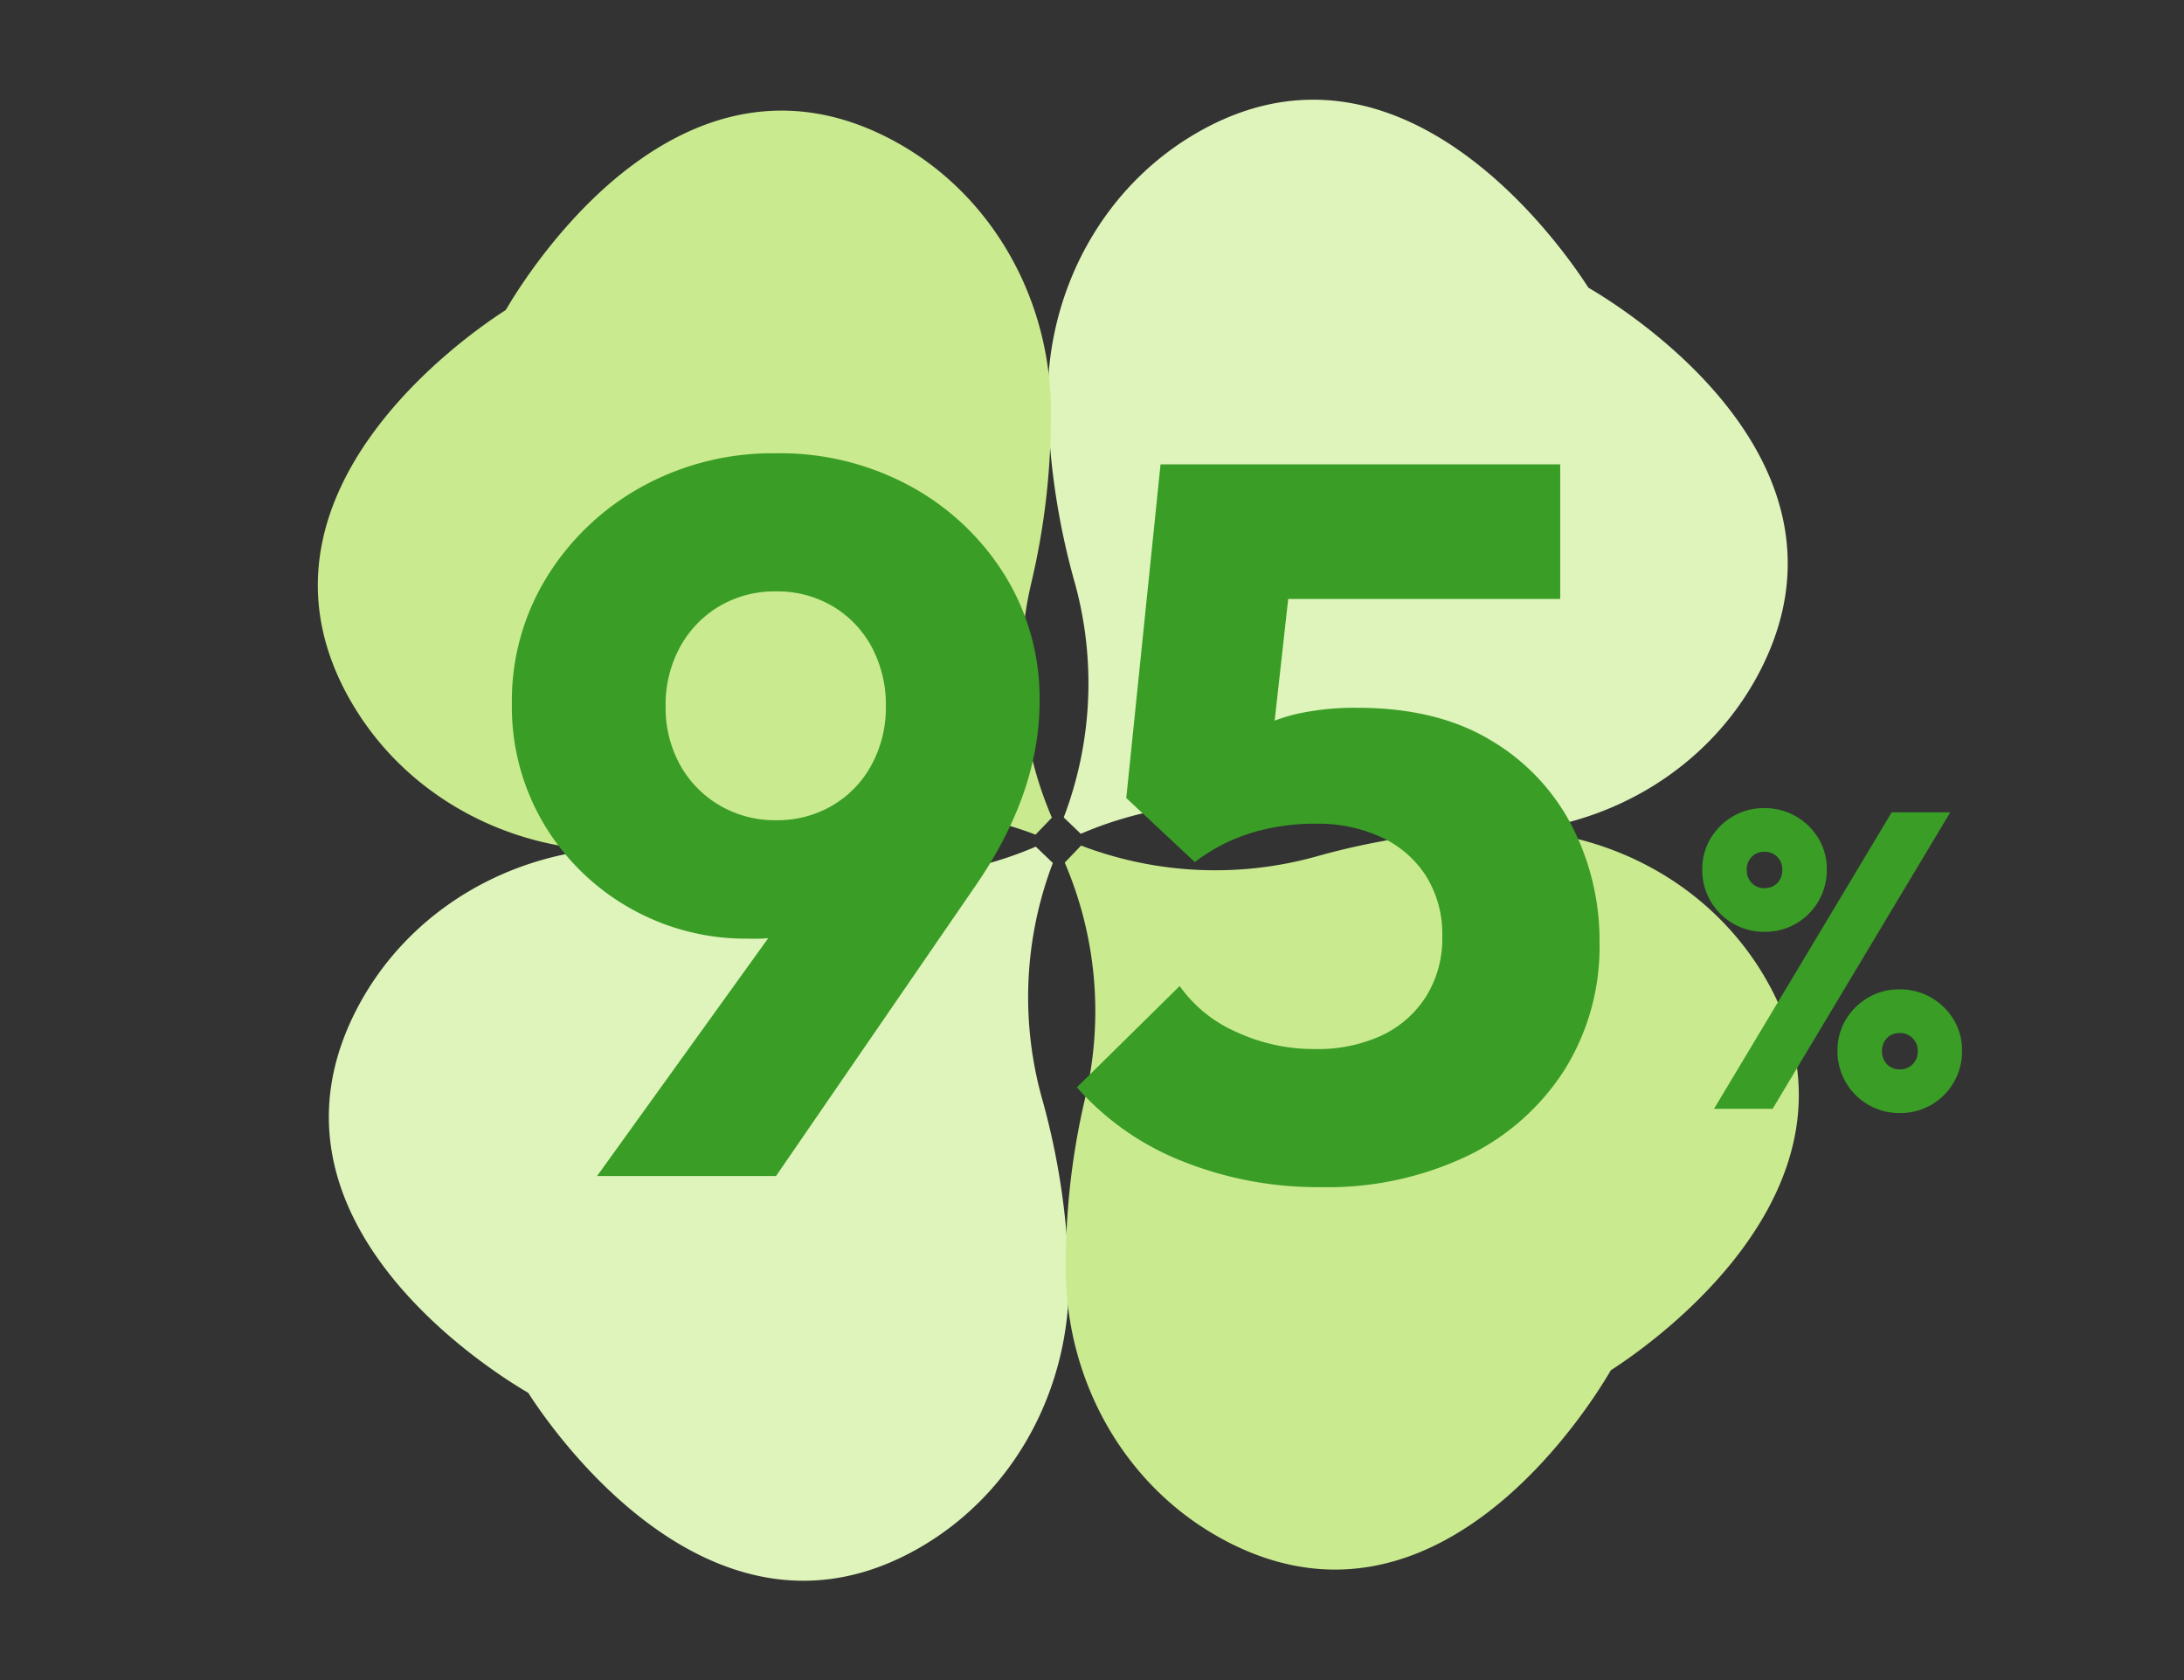
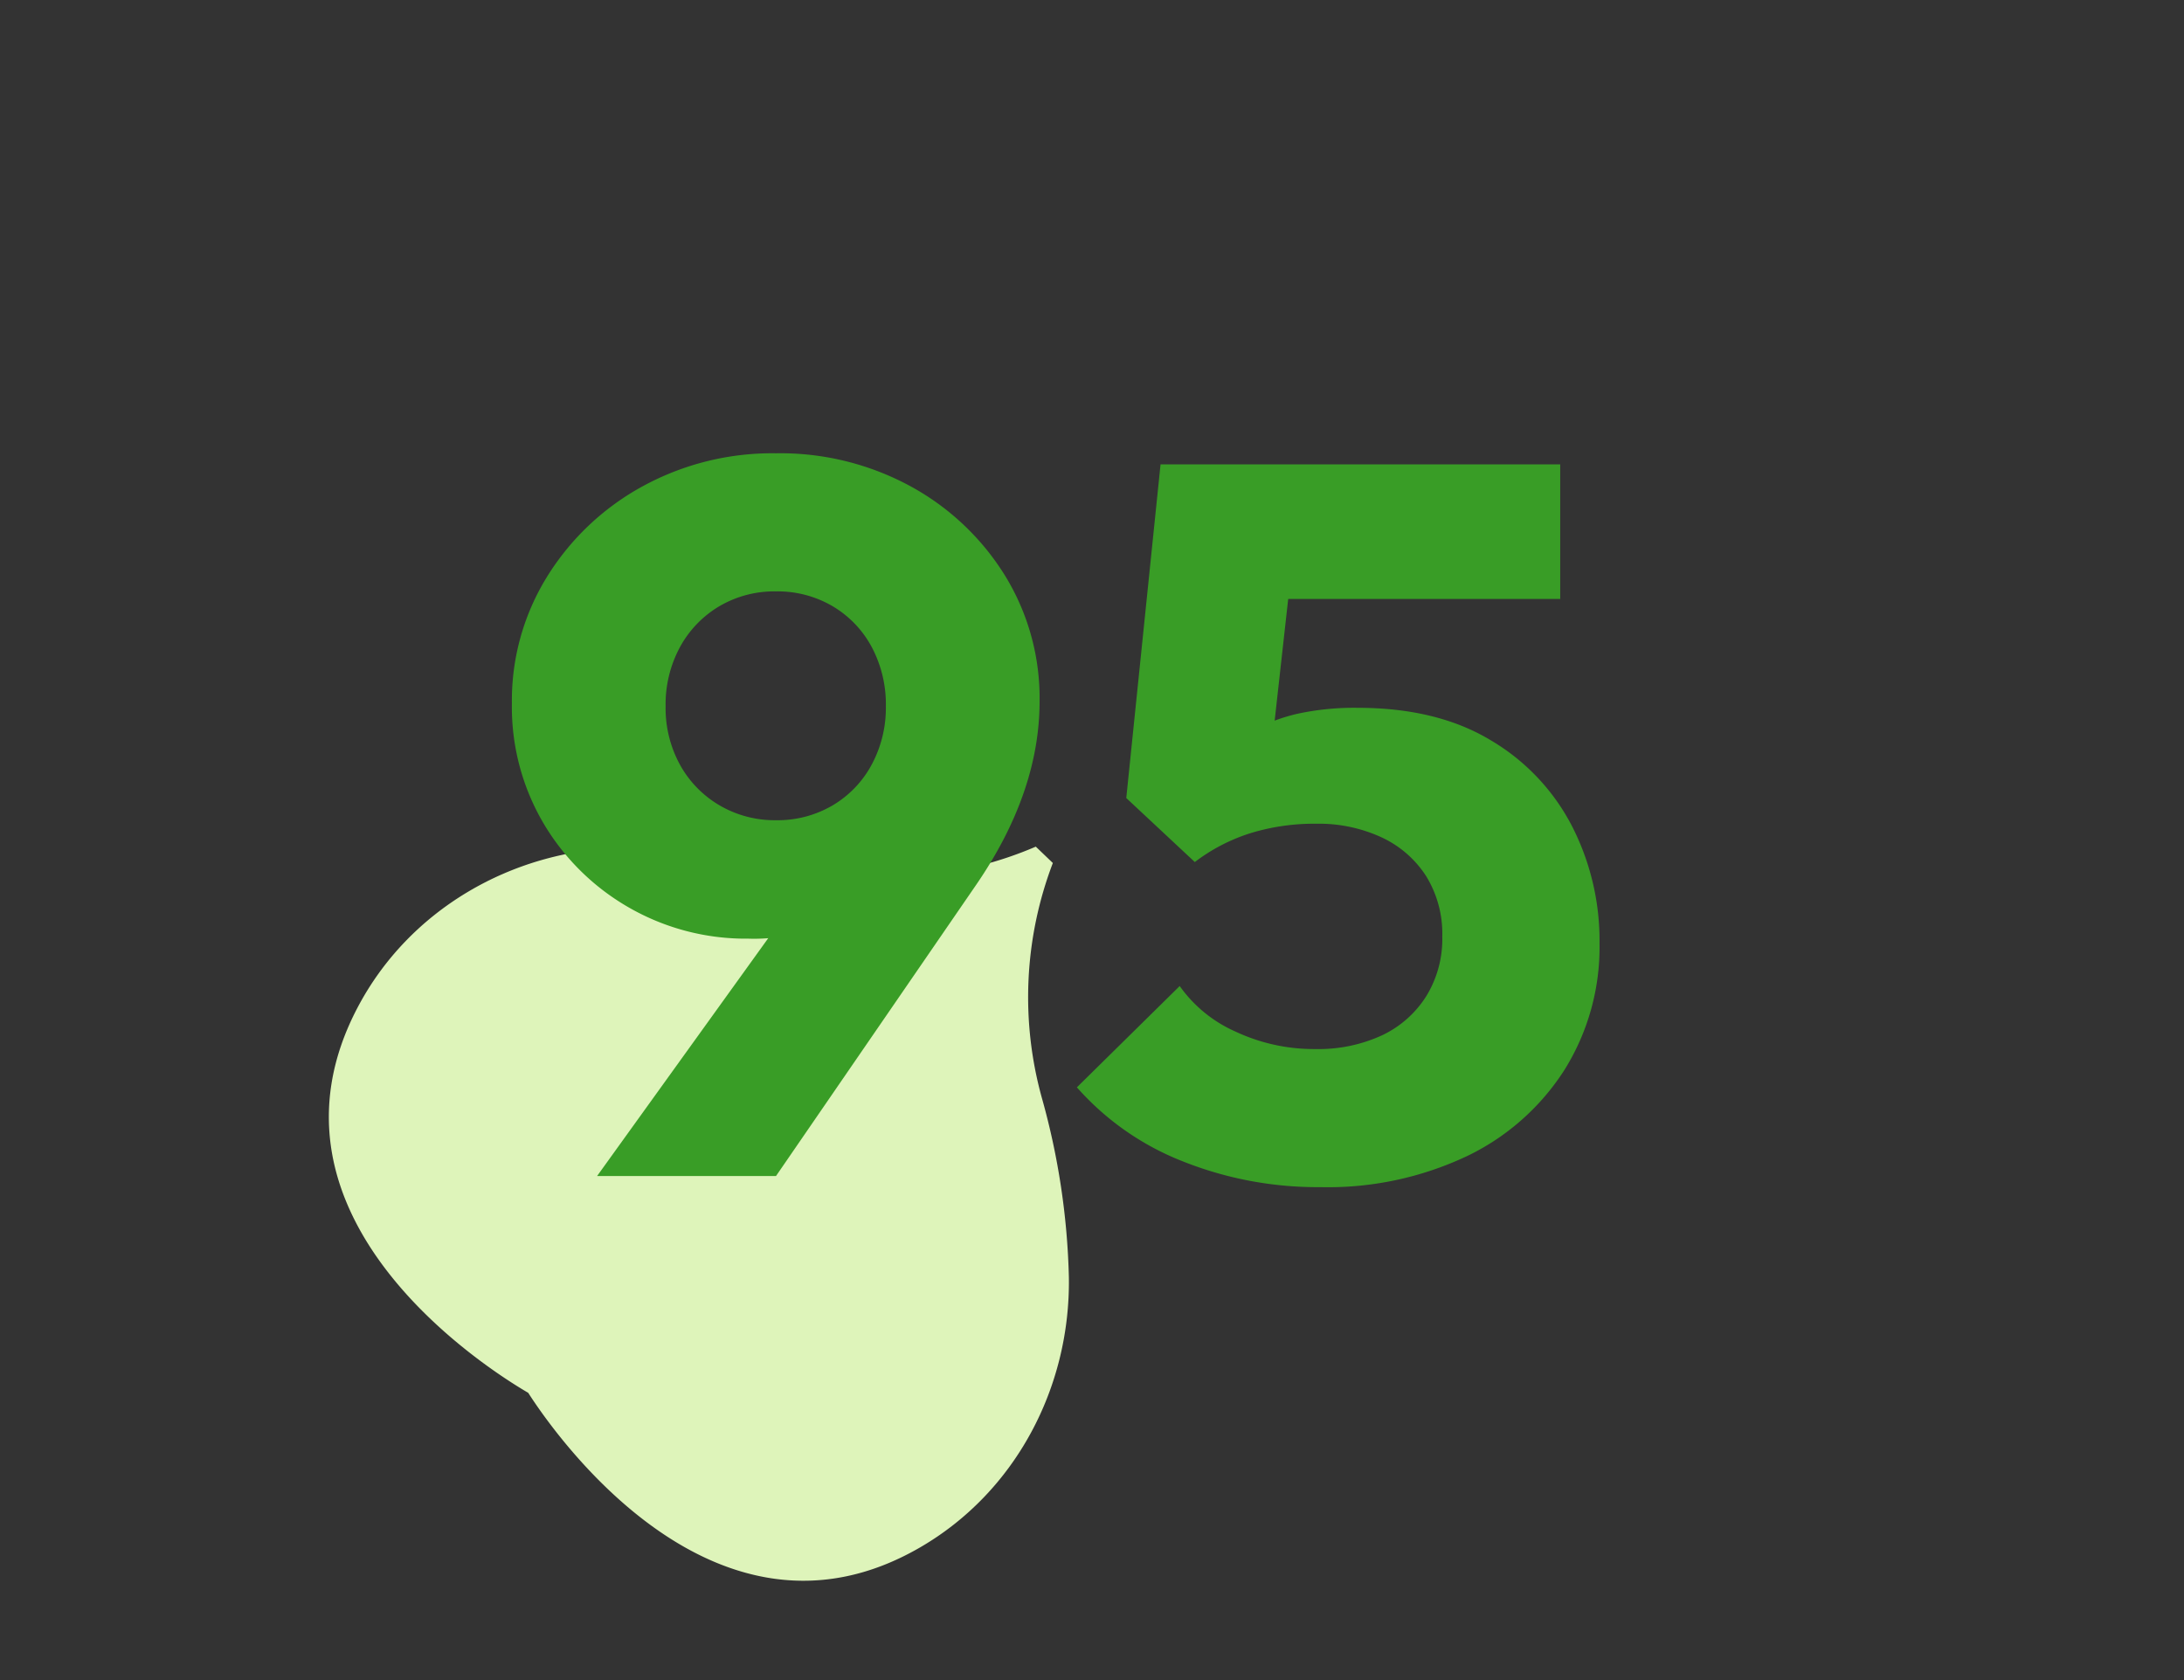
<svg xmlns="http://www.w3.org/2000/svg" width="260" height="200" viewBox="0 0 260 200">
  <rect x="0" y="0" width="260" height="200" fill="#333333" stroke="none" />
  <g id="data_03" transform="translate(352 -3520)">
-     <rect id="長方形_3419" data-name="長方形 3419" width="260" height="200" transform="translate(-352 3520)" fill="none" />
    <g id="グループ_3290" data-name="グループ 3290" transform="translate(1 -123)">
      <g id="グループ_3287" data-name="グループ 3287" transform="translate(-7.395 49.545)">
        <path id="パス_42" data-name="パス 42" d="M.784,66.566C6.775,94.15,40.3,89.588,45.827,88.64,51.179,90.311,83.8,99.269,93.394,72.72,97.845,60.4,94.857,46.65,86.288,36.739A86.325,86.325,0,0,0,70.113,22.46a44.826,44.826,0,0,1-17-22.274L50.307,0a44.826,44.826,0,0,1-19.8,19.828A86.354,86.354,0,0,0,12.587,31.842C2.782,40.531-2,53.764.784,66.566" transform="matrix(0.766, 0.643, -0.643, 0.766, -260.831, 3661.895)" fill="#def4ba" />
-         <path id="パス_43" data-name="パス 43" d="M2.05,18.716C11.639-7.834,44.265,1.124,49.618,2.8c5.526-.948,39.05-5.511,45.042,22.074,2.781,12.8-2,26.035-11.8,34.723A86.349,86.349,0,0,1,64.933,71.608a44.827,44.827,0,0,0-19.8,19.828l-2.807-.187a44.823,44.823,0,0,0-17-22.273A86.29,86.29,0,0,1,9.155,54.7C.586,44.786-2.4,31.036,2.05,18.716" transform="matrix(0.766, 0.643, -0.643, 0.766, -192.719, 3593.652)" fill="#def4ba" />
-         <path id="パス_44" data-name="パス 44" d="M66.566,94.66C94.151,88.668,89.588,55.143,88.64,49.617,90.311,44.265,99.269,11.639,72.719,2.05,60.4-2.4,46.65.586,36.74,9.155A86.332,86.332,0,0,0,22.46,25.331a44.829,44.829,0,0,1-22.274,17L0,45.137a44.828,44.828,0,0,1,19.828,19.8A86.354,86.354,0,0,0,31.842,82.856c8.689,9.805,21.922,14.584,34.724,11.8" transform="matrix(0.766, 0.643, -0.643, 0.766, -189.827, 3661.568)" fill="#c9ea8e" />
-         <path id="パス_45" data-name="パス 45" d="M18.716,93.394C-7.834,83.8,1.124,51.179,2.8,45.826,1.847,40.3-2.716,6.775,24.869.784c12.8-2.781,26.036,2,34.724,11.8A86.362,86.362,0,0,1,71.608,30.51a44.827,44.827,0,0,0,19.828,19.8l-.187,2.807a44.824,44.824,0,0,0-22.273,17A86.289,86.289,0,0,1,54.7,86.288c-9.909,8.569-23.659,11.555-35.98,7.105" transform="matrix(0.766, 0.643, -0.643, 0.766, -258.07, 3593.455)" fill="#c9ea8e" />
      </g>
-       <path id="パス_527" data-name="パス 527" d="M3.05,0,24.2-35.3h6.975L10.025,0ZM25.136.5a7.238,7.238,0,0,1-3.723-.988,7.367,7.367,0,0,1-2.675-2.669A7.254,7.254,0,0,1,17.75-6.9a7.047,7.047,0,0,1,.987-3.712,7.543,7.543,0,0,1,2.65-2.625,7.174,7.174,0,0,1,3.735-.988,7.363,7.363,0,0,1,3.79.988,7.479,7.479,0,0,1,2.675,2.625,7.037,7.037,0,0,1,.988,3.707,7.29,7.29,0,0,1-.988,3.756A7.347,7.347,0,0,1,28.924-.482,7.349,7.349,0,0,1,25.136.5Zm.009-5.2A2.091,2.091,0,0,0,26.7-5.307a2.136,2.136,0,0,0,.6-1.569,2.084,2.084,0,0,0-.612-1.537,2.09,2.09,0,0,0-1.541-.613,2,2,0,0,0-1.509.609,2.129,2.129,0,0,0-.588,1.541,2.147,2.147,0,0,0,.594,1.569A2.013,2.013,0,0,0,25.145-4.7ZM9.036-21.075a7.238,7.238,0,0,1-3.723-.987,7.367,7.367,0,0,1-2.675-2.669,7.254,7.254,0,0,1-.988-3.744,7.047,7.047,0,0,1,.988-3.712,7.543,7.543,0,0,1,2.65-2.625A7.174,7.174,0,0,1,9.023-35.8a7.364,7.364,0,0,1,3.79.987,7.479,7.479,0,0,1,2.675,2.625,7.037,7.037,0,0,1,.988,3.707,7.29,7.29,0,0,1-.988,3.756,7.347,7.347,0,0,1-2.662,2.668A7.349,7.349,0,0,1,9.036-21.075Zm.009-5.2a2.05,2.05,0,0,0,1.542-.607,2.161,2.161,0,0,0,.588-1.569,2.1,2.1,0,0,0-.6-1.549,2.071,2.071,0,0,0-1.529-.6,2.027,2.027,0,0,0-1.509.6A2.119,2.119,0,0,0,6.95-28.45a2.147,2.147,0,0,0,.594,1.569A2.013,2.013,0,0,0,9.045-26.275Z" transform="translate(-152 3775)" fill="#399d26" />
      <path id="パス_526" data-name="パス 526" d="M13.08,0,39.72-37.02l6.96-.54a29.72,29.72,0,0,1-3.48,4.92,12.29,12.29,0,0,1-4.68,3.24,20.189,20.189,0,0,1-7.44,1.14,27.925,27.925,0,0,1-14.13-3.66,27.915,27.915,0,0,1-10.2-9.99A27.317,27.317,0,0,1,2.94-56.28a27.983,27.983,0,0,1,4.2-15.09A30.629,30.629,0,0,1,18.45-82.08a32.176,32.176,0,0,1,15.93-3.96A32.446,32.446,0,0,1,50.4-82.11,30.228,30.228,0,0,1,61.62-71.52a27.829,27.829,0,0,1,4.14,15q0,10.8-7.5,21.78L34.38,0Zm21.3-42.36a12.93,12.93,0,0,0,6.75-1.77,12.494,12.494,0,0,0,4.65-4.86,14.27,14.27,0,0,0,1.68-6.93,14.521,14.521,0,0,0-1.68-7.05,12.494,12.494,0,0,0-4.65-4.86,12.93,12.93,0,0,0-6.75-1.77,12.93,12.93,0,0,0-6.75,1.77,12.712,12.712,0,0,0-4.68,4.86,14.315,14.315,0,0,0-1.71,7.05,14.022,14.022,0,0,0,1.71,6.96,12.7,12.7,0,0,0,4.71,4.83A12.975,12.975,0,0,0,34.38-42.36ZM99.18,1.32A43.313,43.313,0,0,1,82.83-1.74,32.748,32.748,0,0,1,70.2-10.56L82.44-22.62a16.124,16.124,0,0,0,6.66,5.43,21.9,21.9,0,0,0,9.48,2.07,18.059,18.059,0,0,0,7.92-1.62,12.564,12.564,0,0,0,5.28-4.65,13,13,0,0,0,1.92-7.11,13.073,13.073,0,0,0-1.92-7.2,12.6,12.6,0,0,0-5.31-4.62,17.813,17.813,0,0,0-7.77-1.62,25.839,25.839,0,0,0-7.89,1.14,21.684,21.684,0,0,0-6.57,3.42l1.5-12a41.68,41.68,0,0,1,5.28-3.57,20.773,20.773,0,0,1,5.52-2.1,31.906,31.906,0,0,1,7.08-.69q9.42,0,15.81,3.84a25.386,25.386,0,0,1,9.69,10.2,29.9,29.9,0,0,1,3.3,13.98,27.593,27.593,0,0,1-4.14,15.03A28.291,28.291,0,0,1,116.7-2.4,38.734,38.734,0,0,1,99.18,1.32ZM84.24-37.38,76.08-45l4.08-39.72H97.14L92.76-45.36ZM82.68-68.7,80.16-84.72h47.58V-68.7Z" transform="translate(-295 3783)" fill="#399d26" />
    </g>
  </g>
</svg>